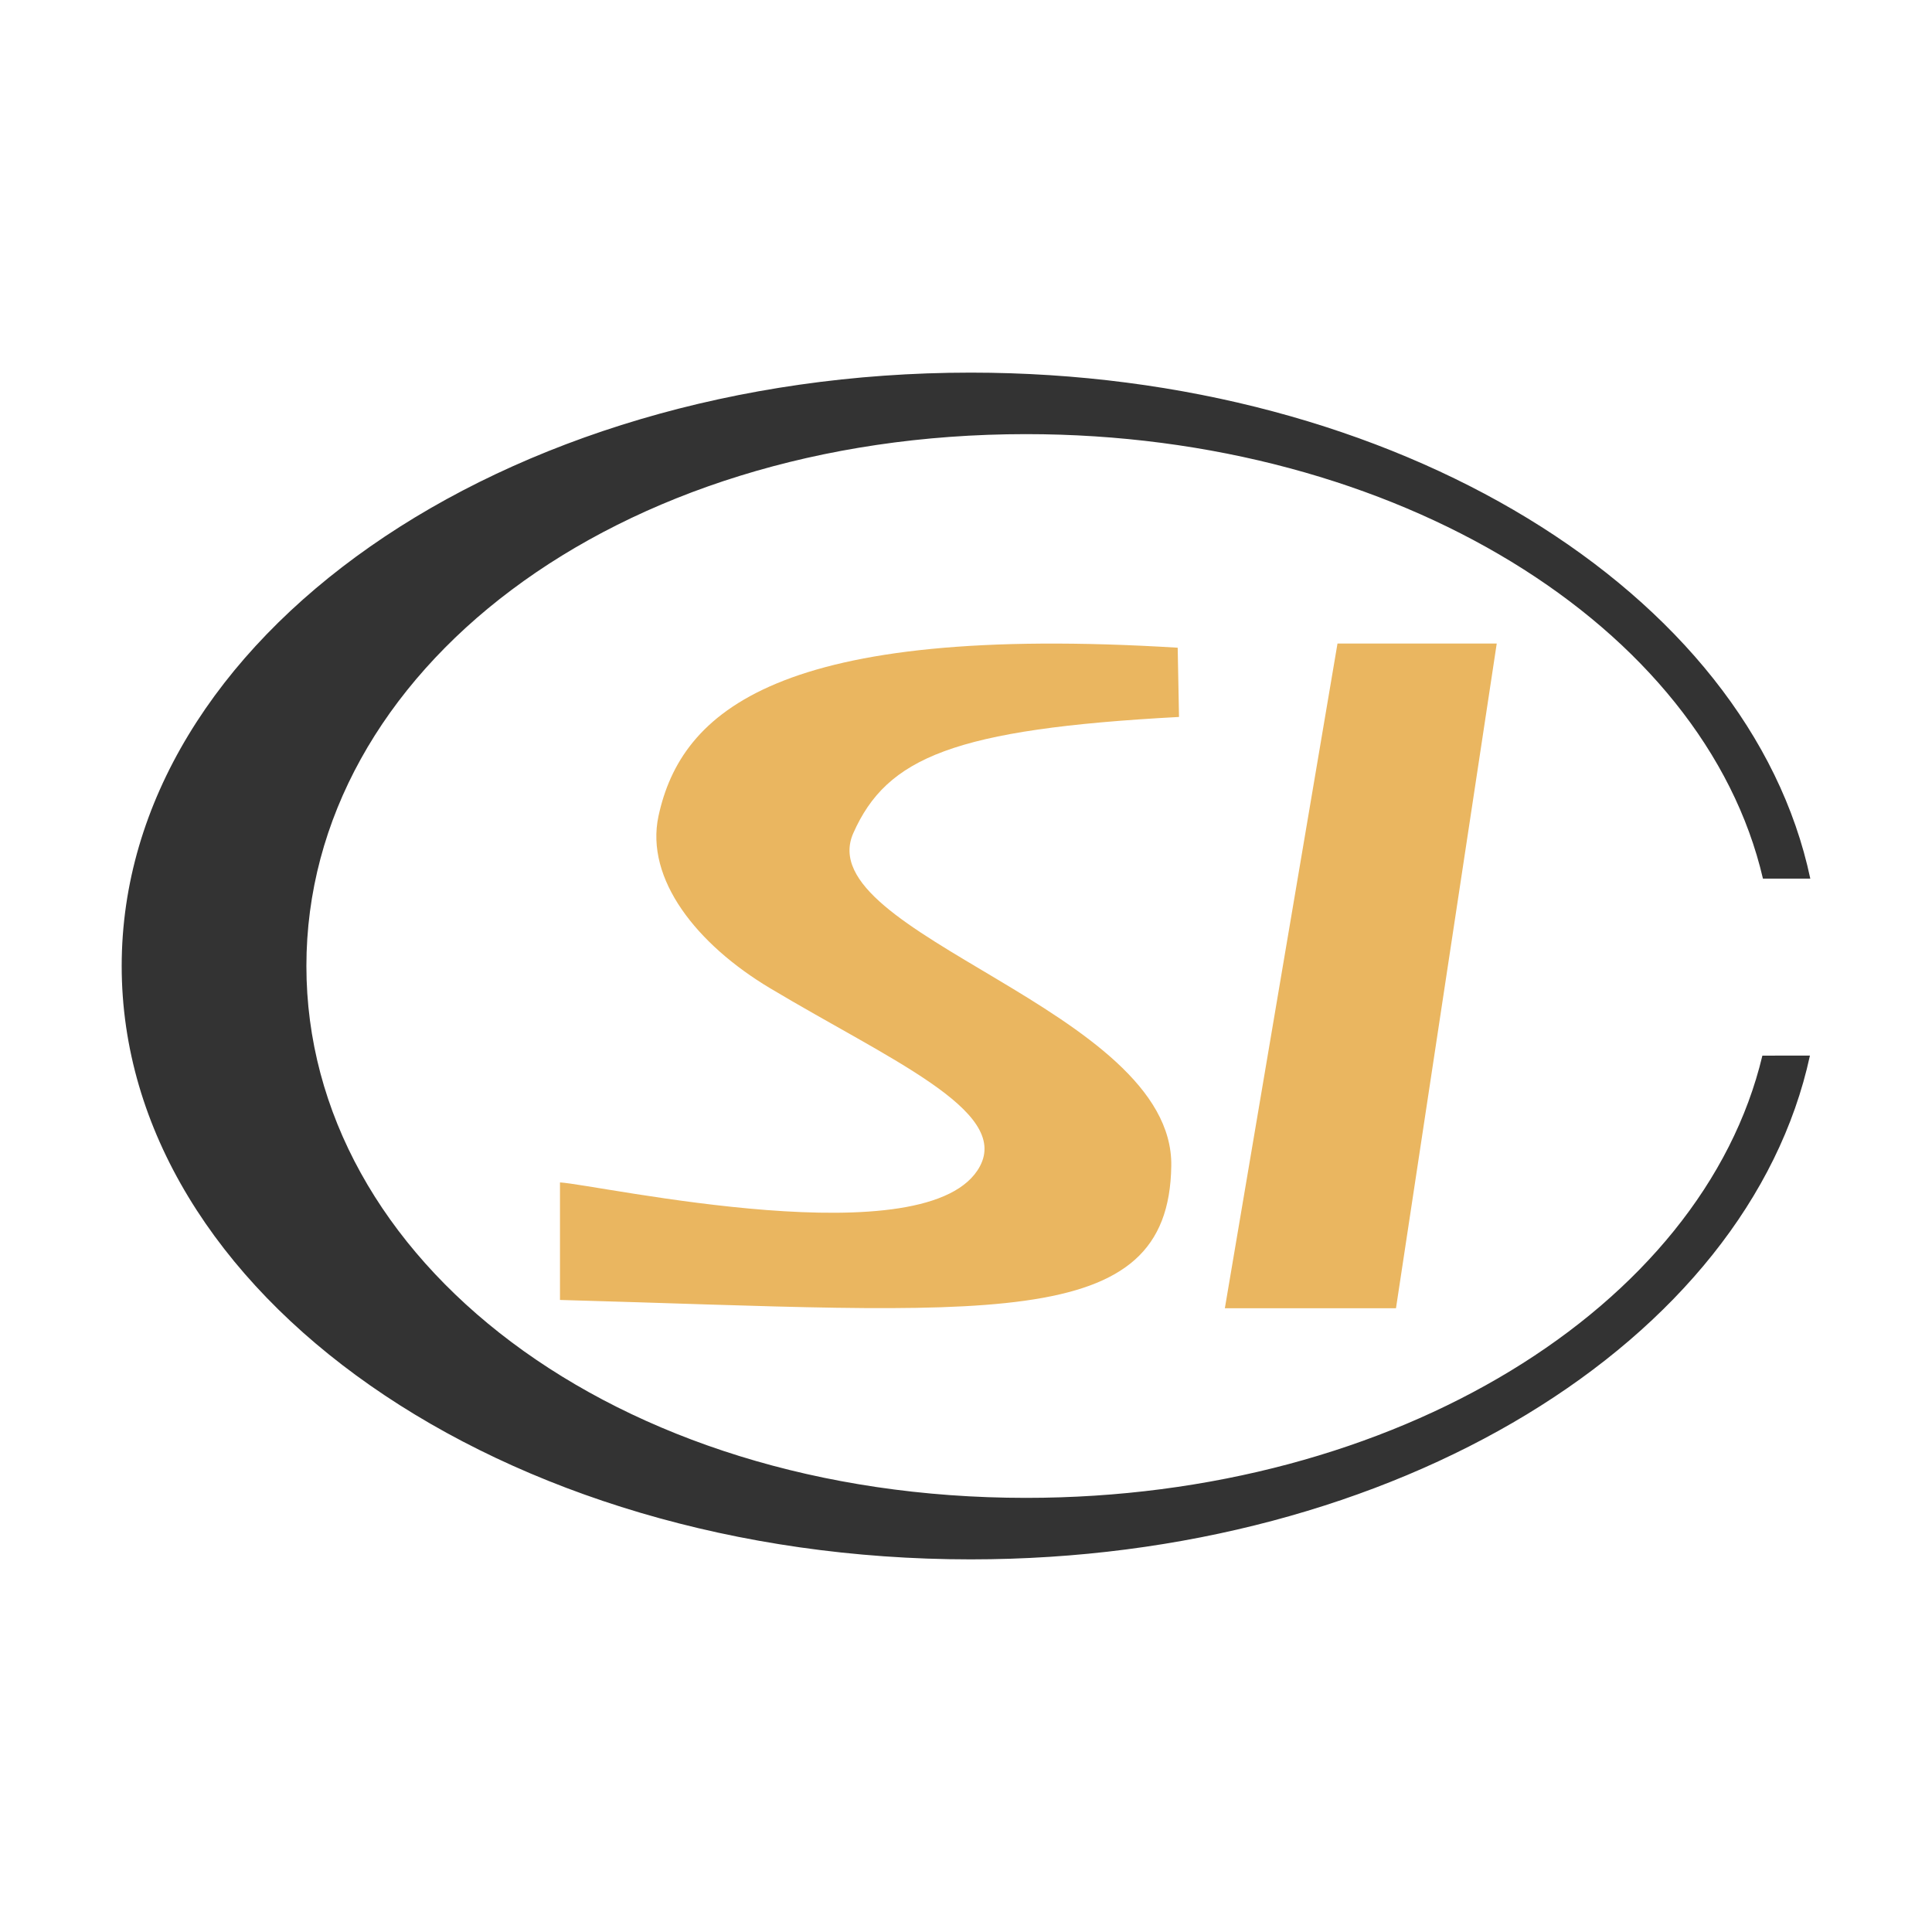
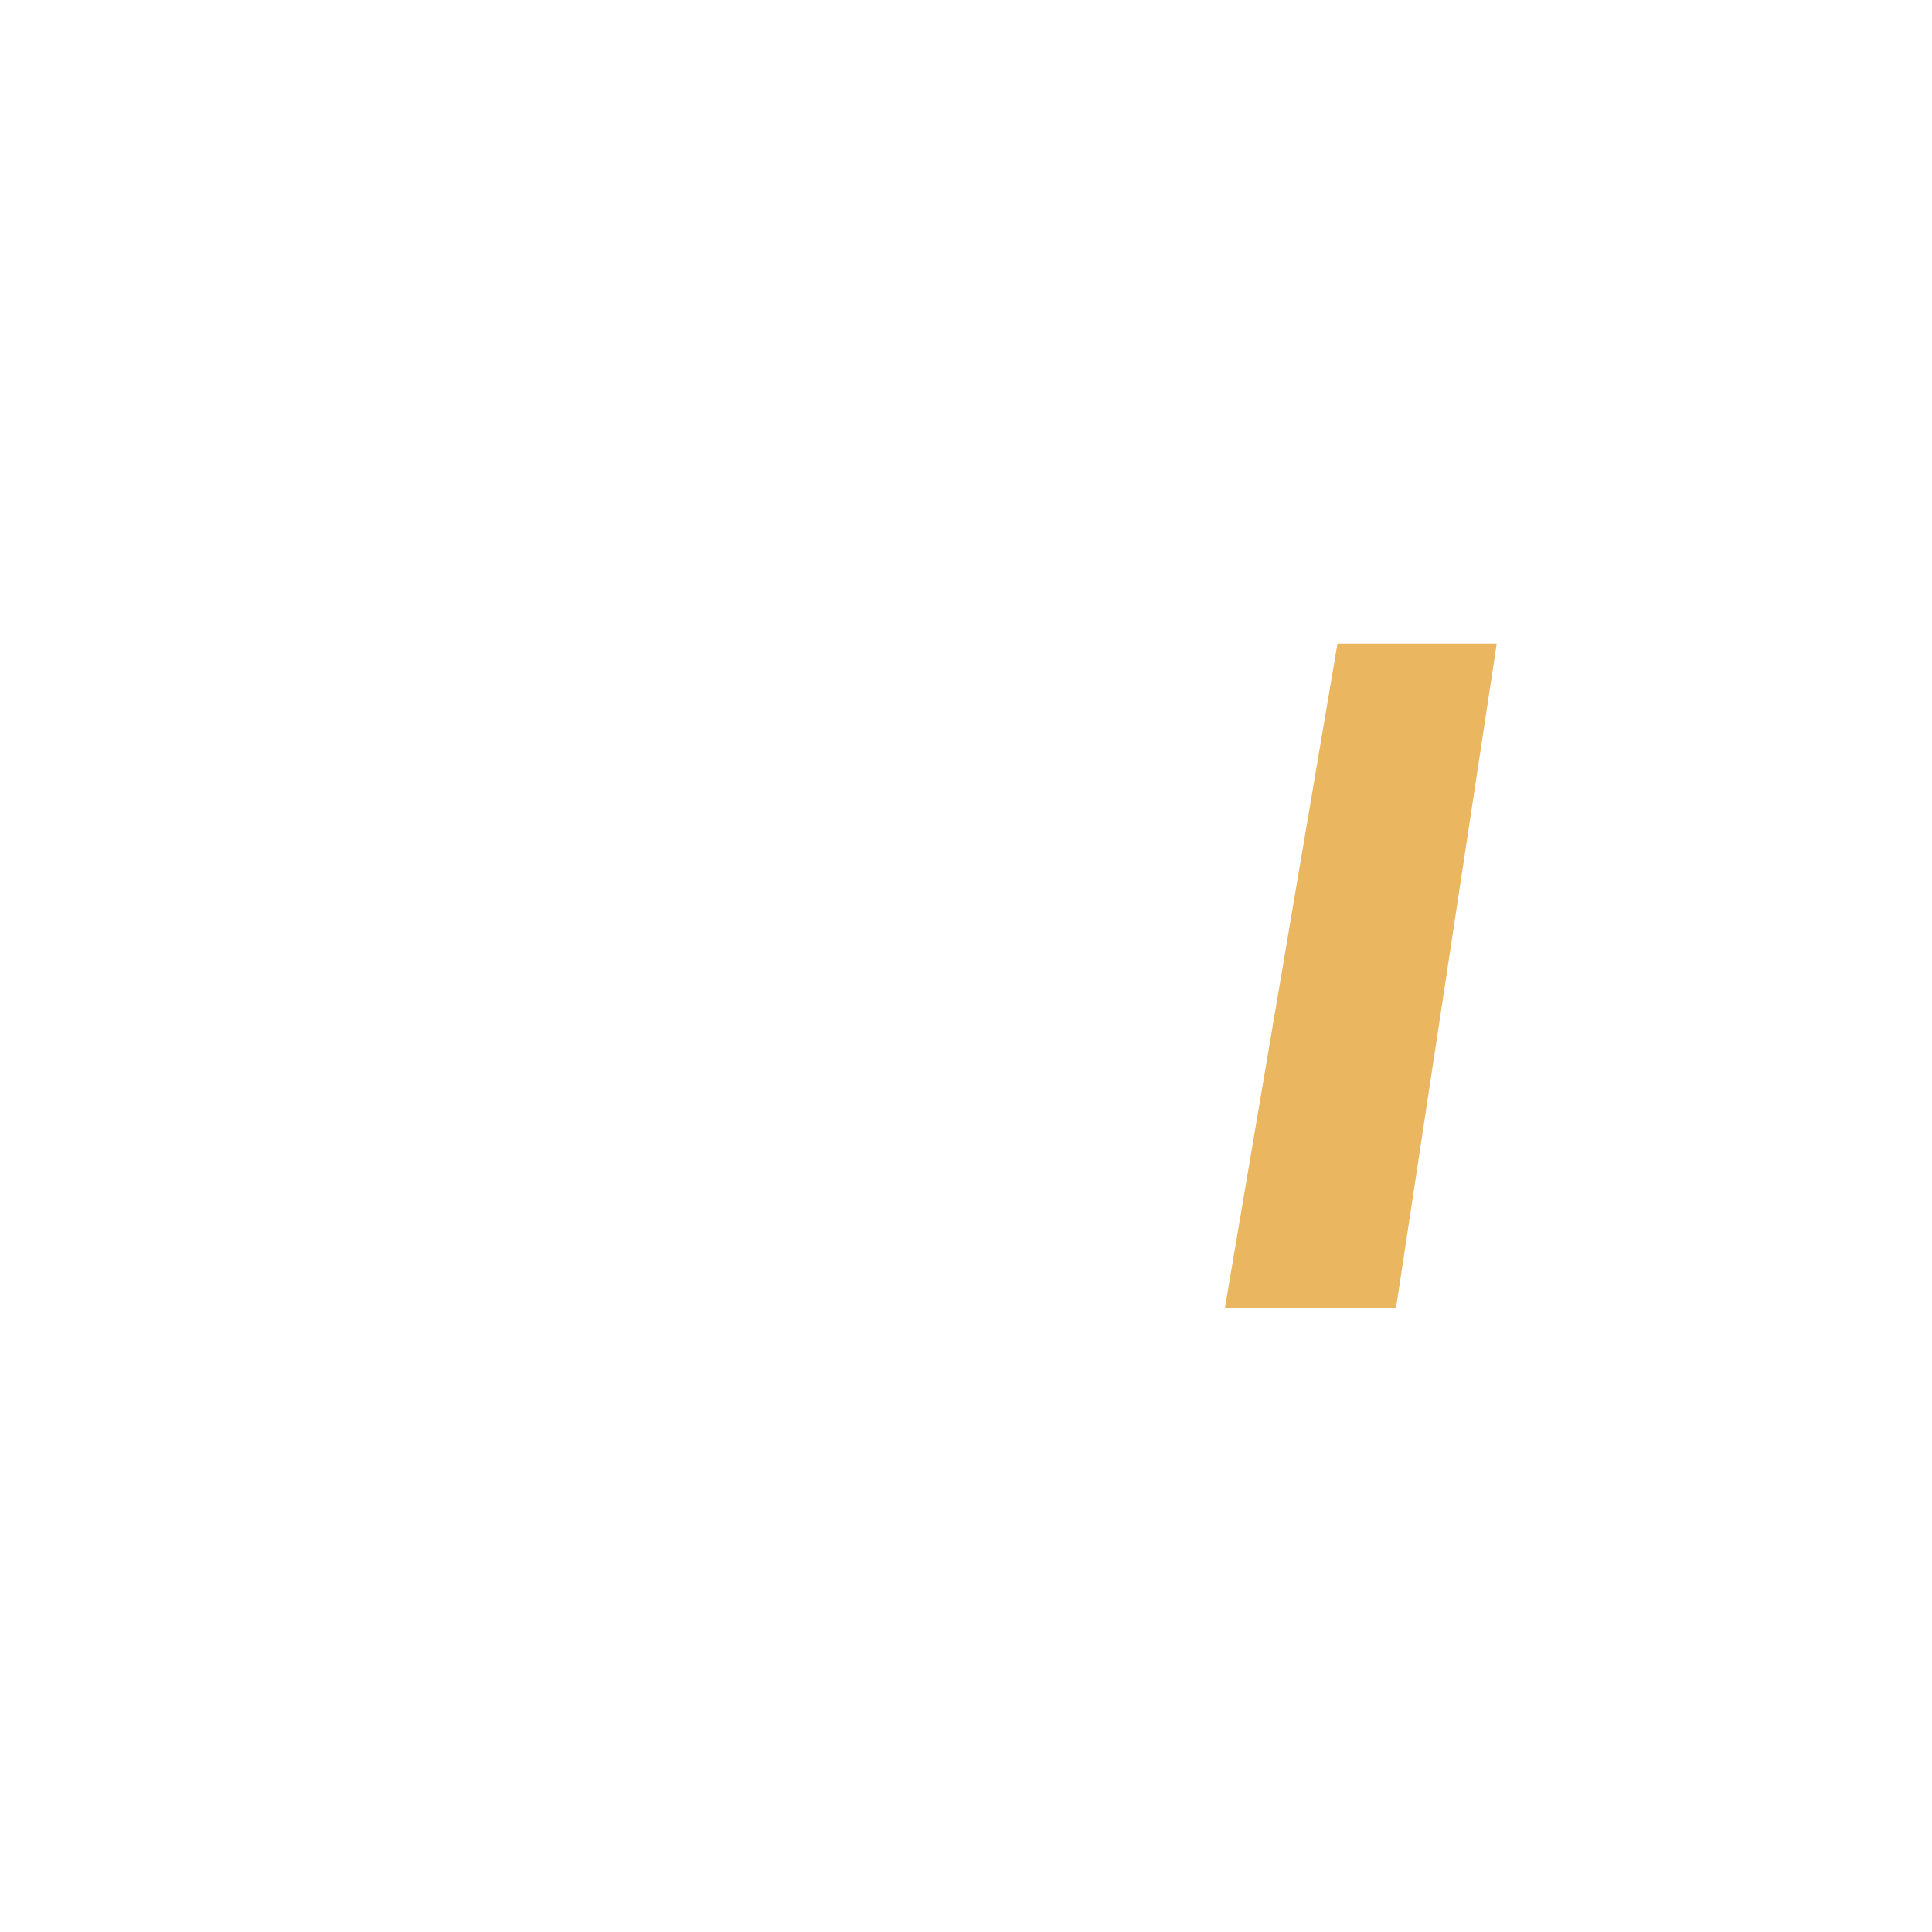
<svg xmlns="http://www.w3.org/2000/svg" version="1.1" id="图层_1" x="0px" y="0px" viewBox="0 0 1024 1024" style="enable-background:new 0 0 1024 1024;" xml:space="preserve">
  <style type="text/css">
	.st0{fill:#333333;}
	.st1{fill:#EAB660;}
</style>
  <g>
-     <path class="st0" d="M934.1,559.5c-31.7,133.1-194.3,234.4-390.3,234.4c-218.7,0-381.4-126.2-381.4-281.9s162.8-281.9,381.4-281.9   c196.5,0,359.5,101.9,390.6,235.6h25.1c-32.1-151.7-219.1-268.2-445-268.2c-248.5,0-450,140.8-450,314.5s201.5,314.5,450,314.5   c225.4,0,412.1-115.8,444.8-267H934.1z" />
    <path class="st1" d="M708.9,341.1h84.4l-53.4,352.3h-90.7L708.9,341.1z" />
-     <path class="st1" d="M452.3,441.5c17.8-40,53.3-55.1,172.6-61.5l-0.7-36.7C412.4,330.3,361,377,349,432.6   c-7.1,33.3,20.2,67.9,59.2,91.2c63.2,37.8,126.9,64.7,111.2,94.3c-26.1,49.2-201.6,9.9-222.6,8.6V689c226.7,6.3,322.7,18.4,324-71   C622.2,535.1,428.4,495.2,452.3,441.5z" />
  </g>
</svg>